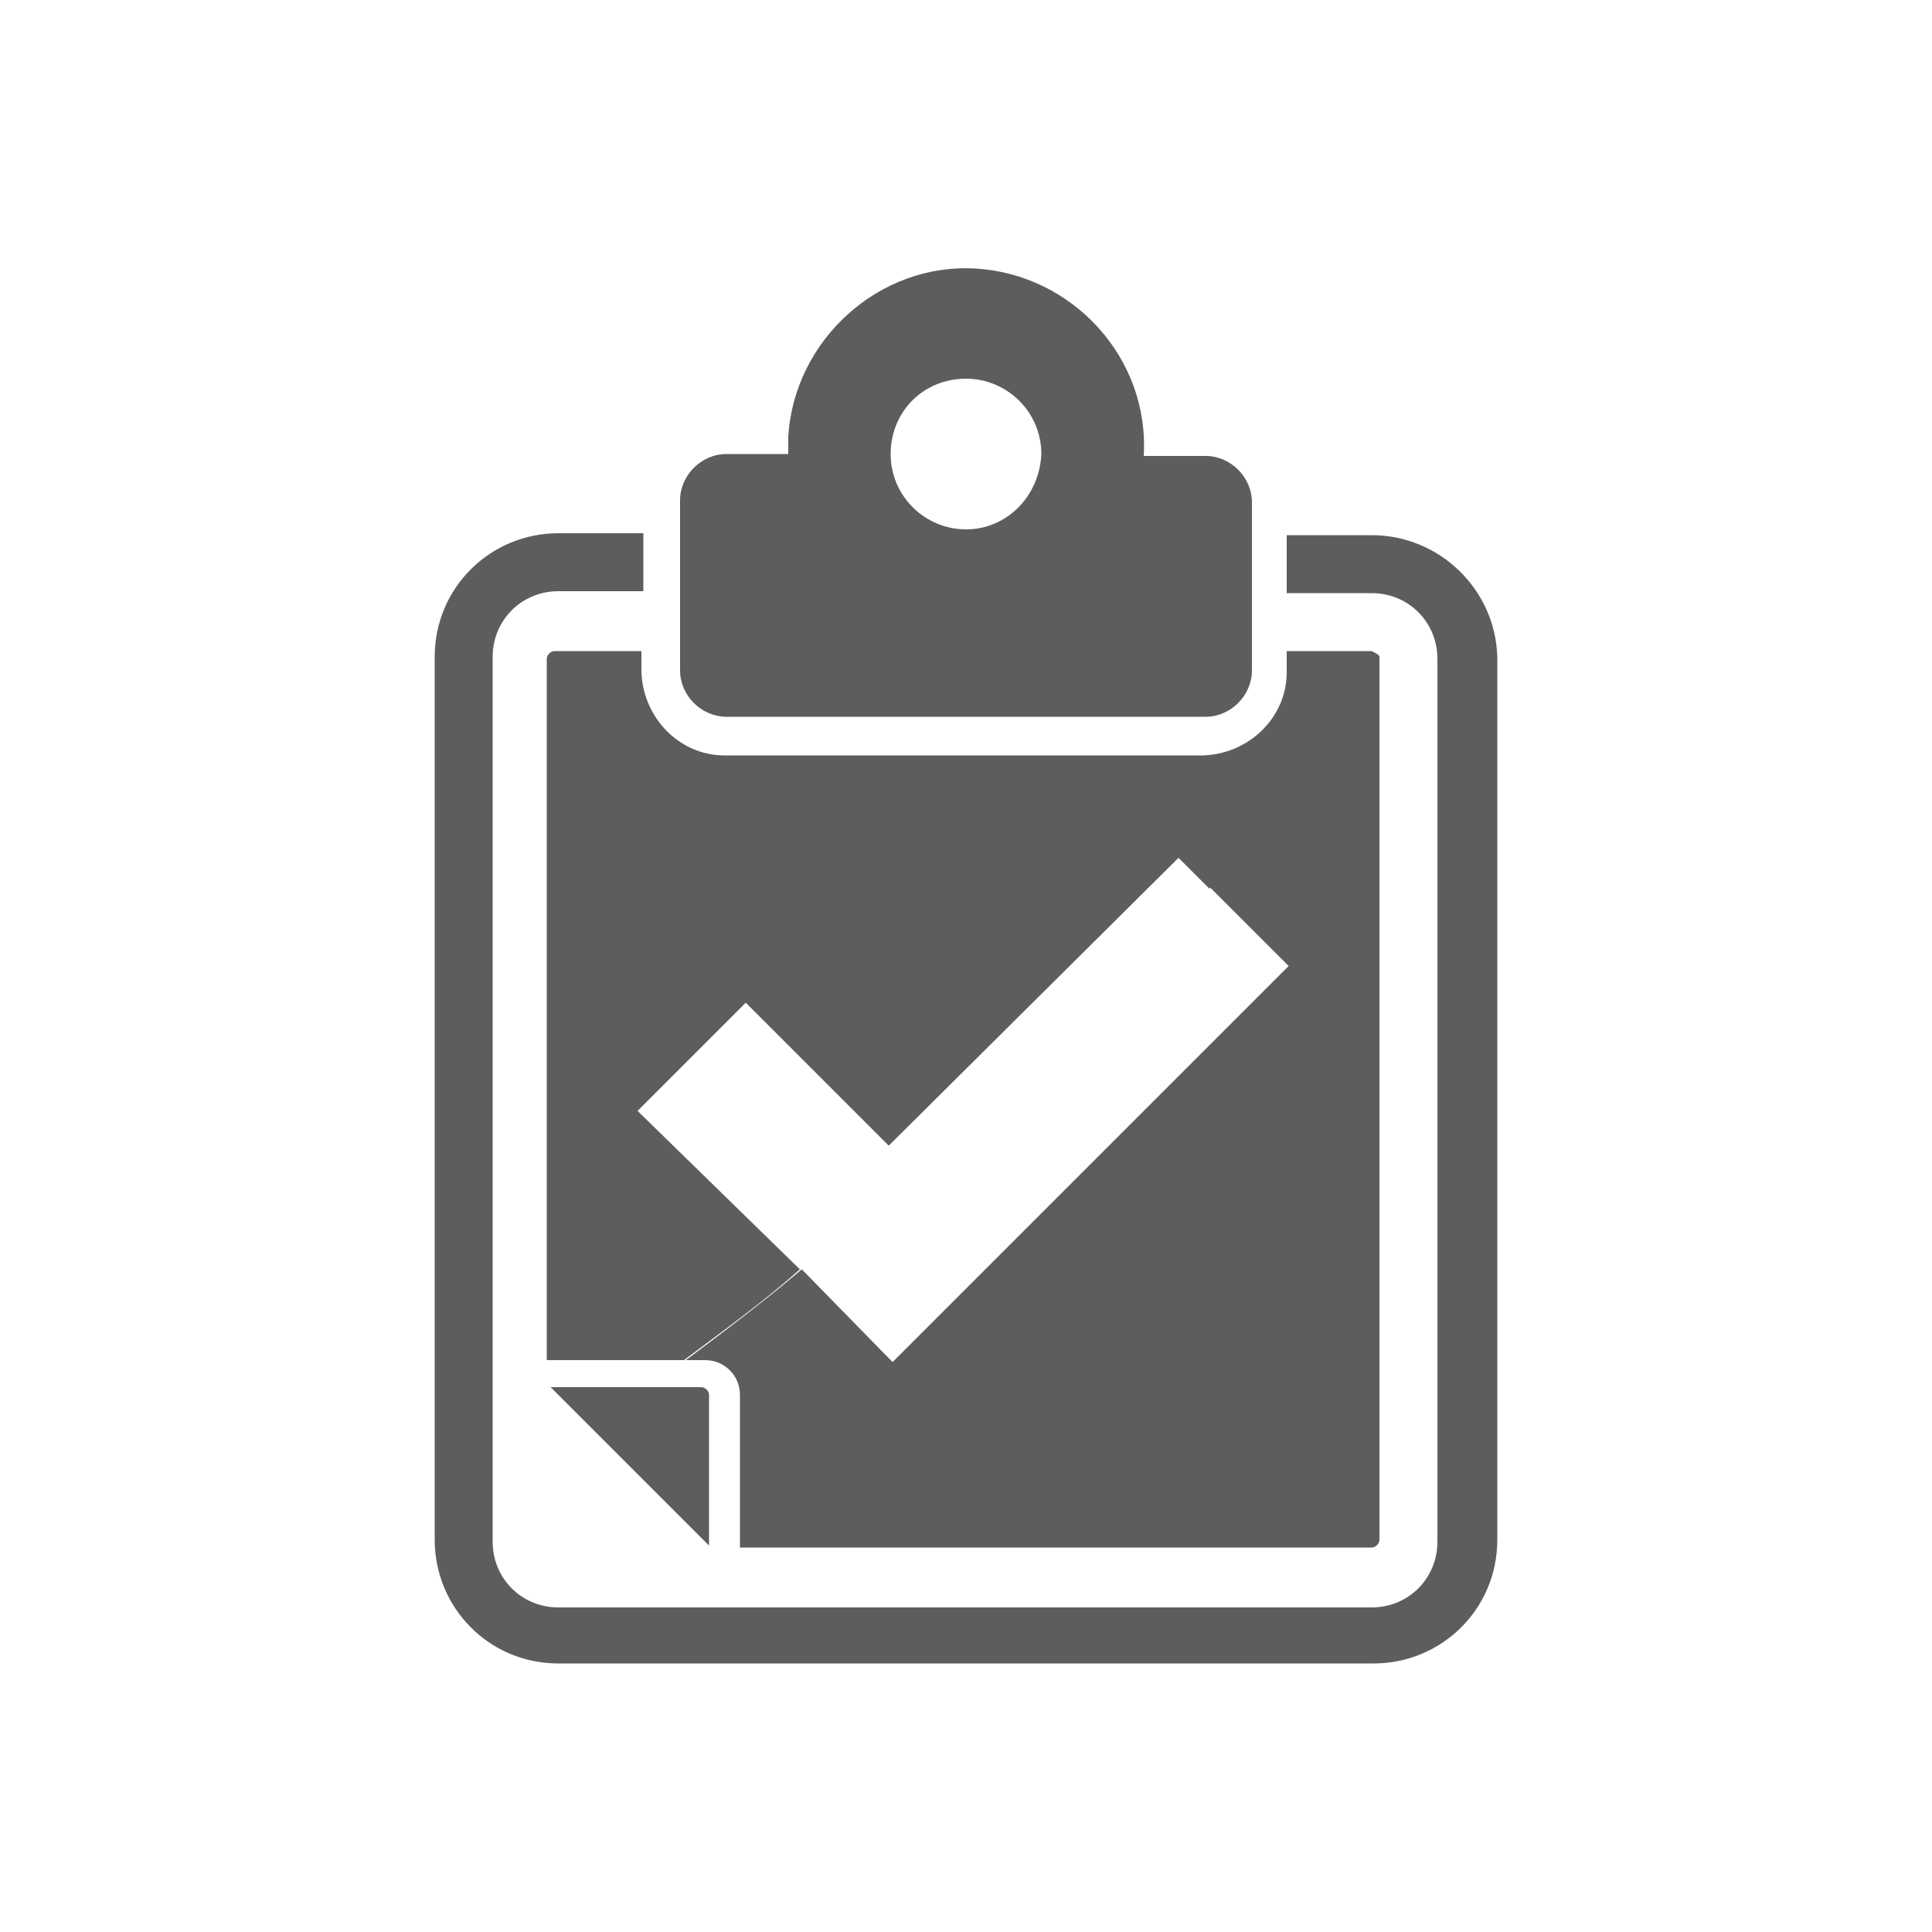
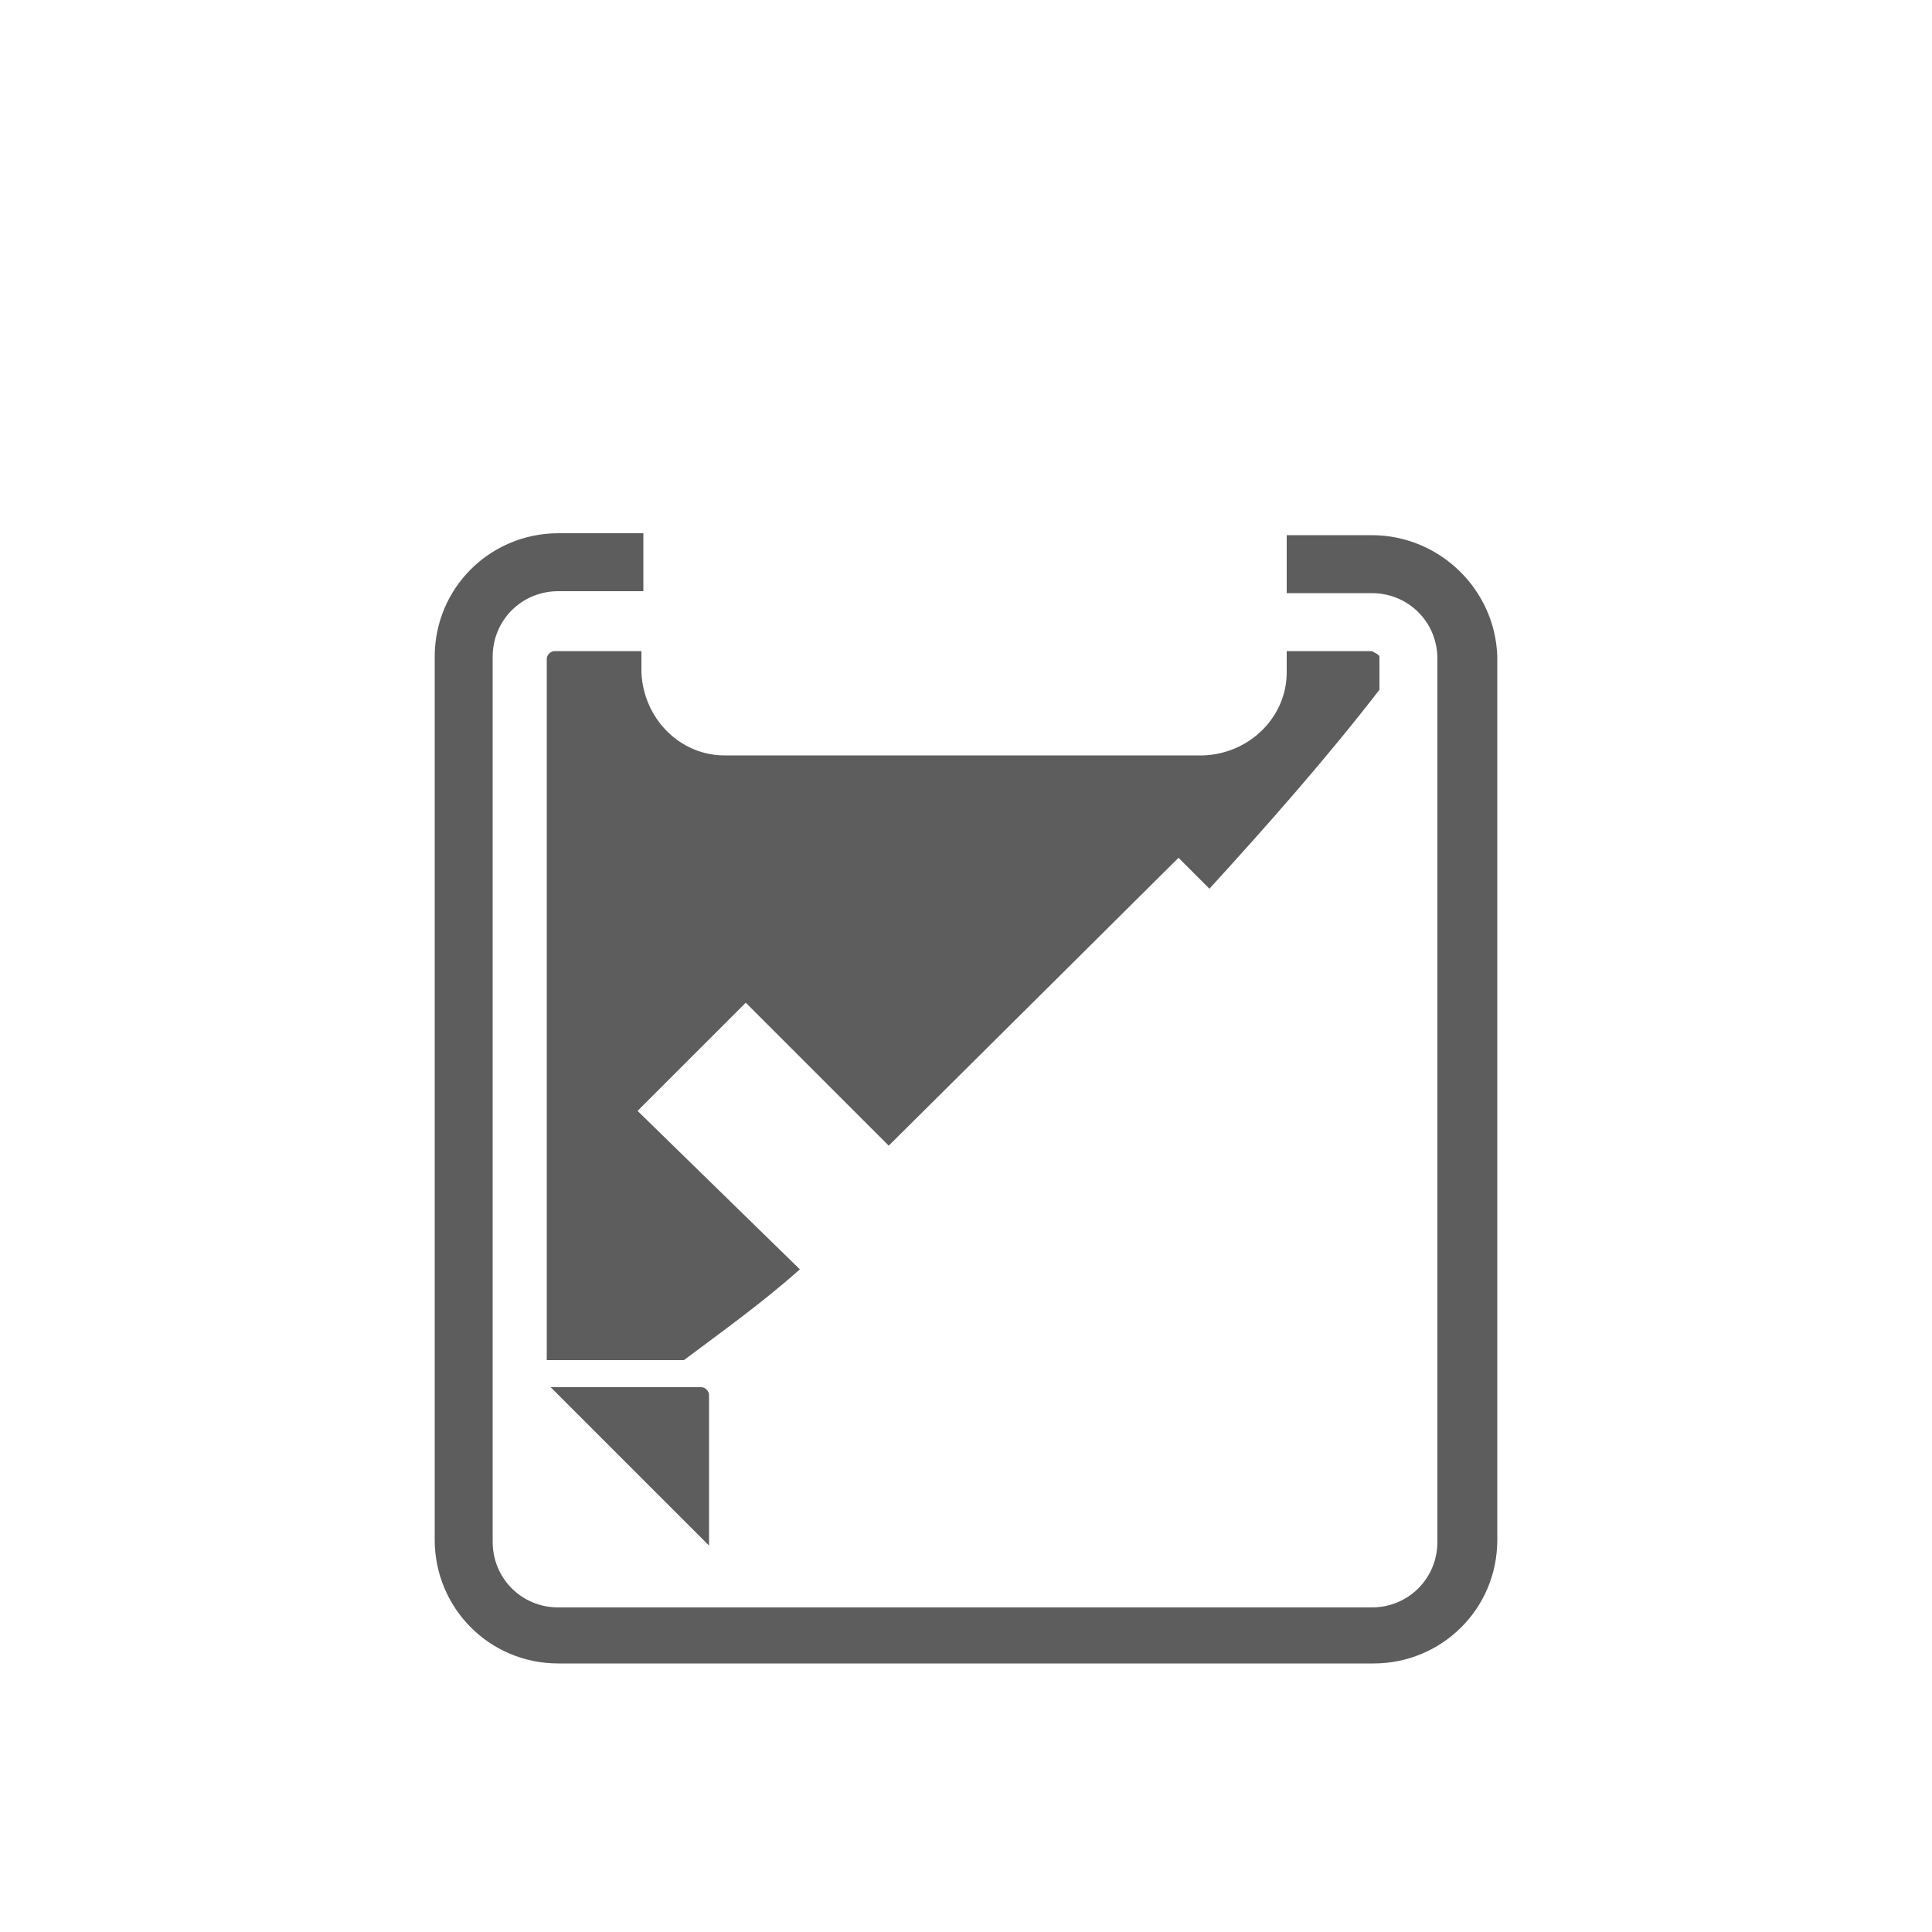
<svg xmlns="http://www.w3.org/2000/svg" version="1.1" id="Layer_1" x="0px" y="0px" viewBox="0 0 100 100" style="enable-background:new 0 0 100 100;" xml:space="preserve">
  <style type="text/css">
	.st0{fill:#5D5D5D;}
</style>
  <title>Asset 602</title>
  <g id="Layer_2">
    <g id="Layer_1-2">
      <path class="st0" d="M36.7,72.2c0-0.2-0.2-0.4-0.4-0.4h-7.8l8.2,8.2V72.2z" />
      <path class="st0" d="M71,27.7h-4.4v3H71c1.9,0,3.4,1.5,3.4,3.4v45.7c0,1.9-1.5,3.4-3.4,3.4H28.9c-1.9,0-3.4-1.5-3.4-3.4V34    c0-1.9,1.5-3.4,3.4-3.4h4.4v-3h-4.4c-3.5,0-6.4,2.8-6.4,6.4c0,0,0,0,0,0v45.7c0,3.5,2.8,6.4,6.4,6.4c0,0,0,0,0,0h42.2    c3.5,0,6.4-2.8,6.4-6.4c0,0,0,0,0,0V34C77.4,30.5,74.5,27.7,71,27.7z" />
-       <path class="st0" d="M62.4,23.6h-3.2c0.3-5.1-3.7-9.4-8.7-9.7s-9.4,3.7-9.7,8.7c0,0.3,0,0.6,0,0.9h-3.2c-1.3,0-2.4,1.1-2.4,2.4    v8.8c0,1.3,1.1,2.4,2.4,2.4h24.8c1.3,0,2.4-1.1,2.4-2.4V26C64.8,24.7,63.7,23.6,62.4,23.6C62.4,23.6,62.4,23.6,62.4,23.6z     M50,27.4c-2.1,0-3.9-1.7-3.9-3.9s1.7-3.9,3.9-3.9c2.1,0,3.9,1.7,3.9,3.9C53.8,25.7,52.1,27.4,50,27.4z" />
-       <path class="st0" d="M71.4,35.6c-2.7,3.5-5.7,6.9-8.8,10.3l4.1,4.1L46.2,70.5l-4.7-4.8c-2,1.7-4,3.2-6,4.7h1c1,0,1.8,0.8,1.8,1.8    l0,0v7.9H71c0.2,0,0.4-0.2,0.4-0.4L71.4,35.6L71.4,35.6z" />
      <path class="st0" d="M71,33.7h-4.4v1.1c0,2.3-1.9,4.2-4.3,4.3H37.5c-2.3,0-4.2-1.9-4.3-4.3v-1.1h-4.5c-0.2,0-0.4,0.2-0.4,0.4v36.3    h7.1c2-1.5,4.1-3,6-4.7l-8.4-8.2l5.6-5.6l7.4,7.4L61,44.4l1.6,1.6c3.1-3.4,6.1-6.8,8.8-10.3v-1.7C71.4,33.9,71.2,33.8,71,33.7    L71,33.7z" />
    </g>
  </g>
</svg>